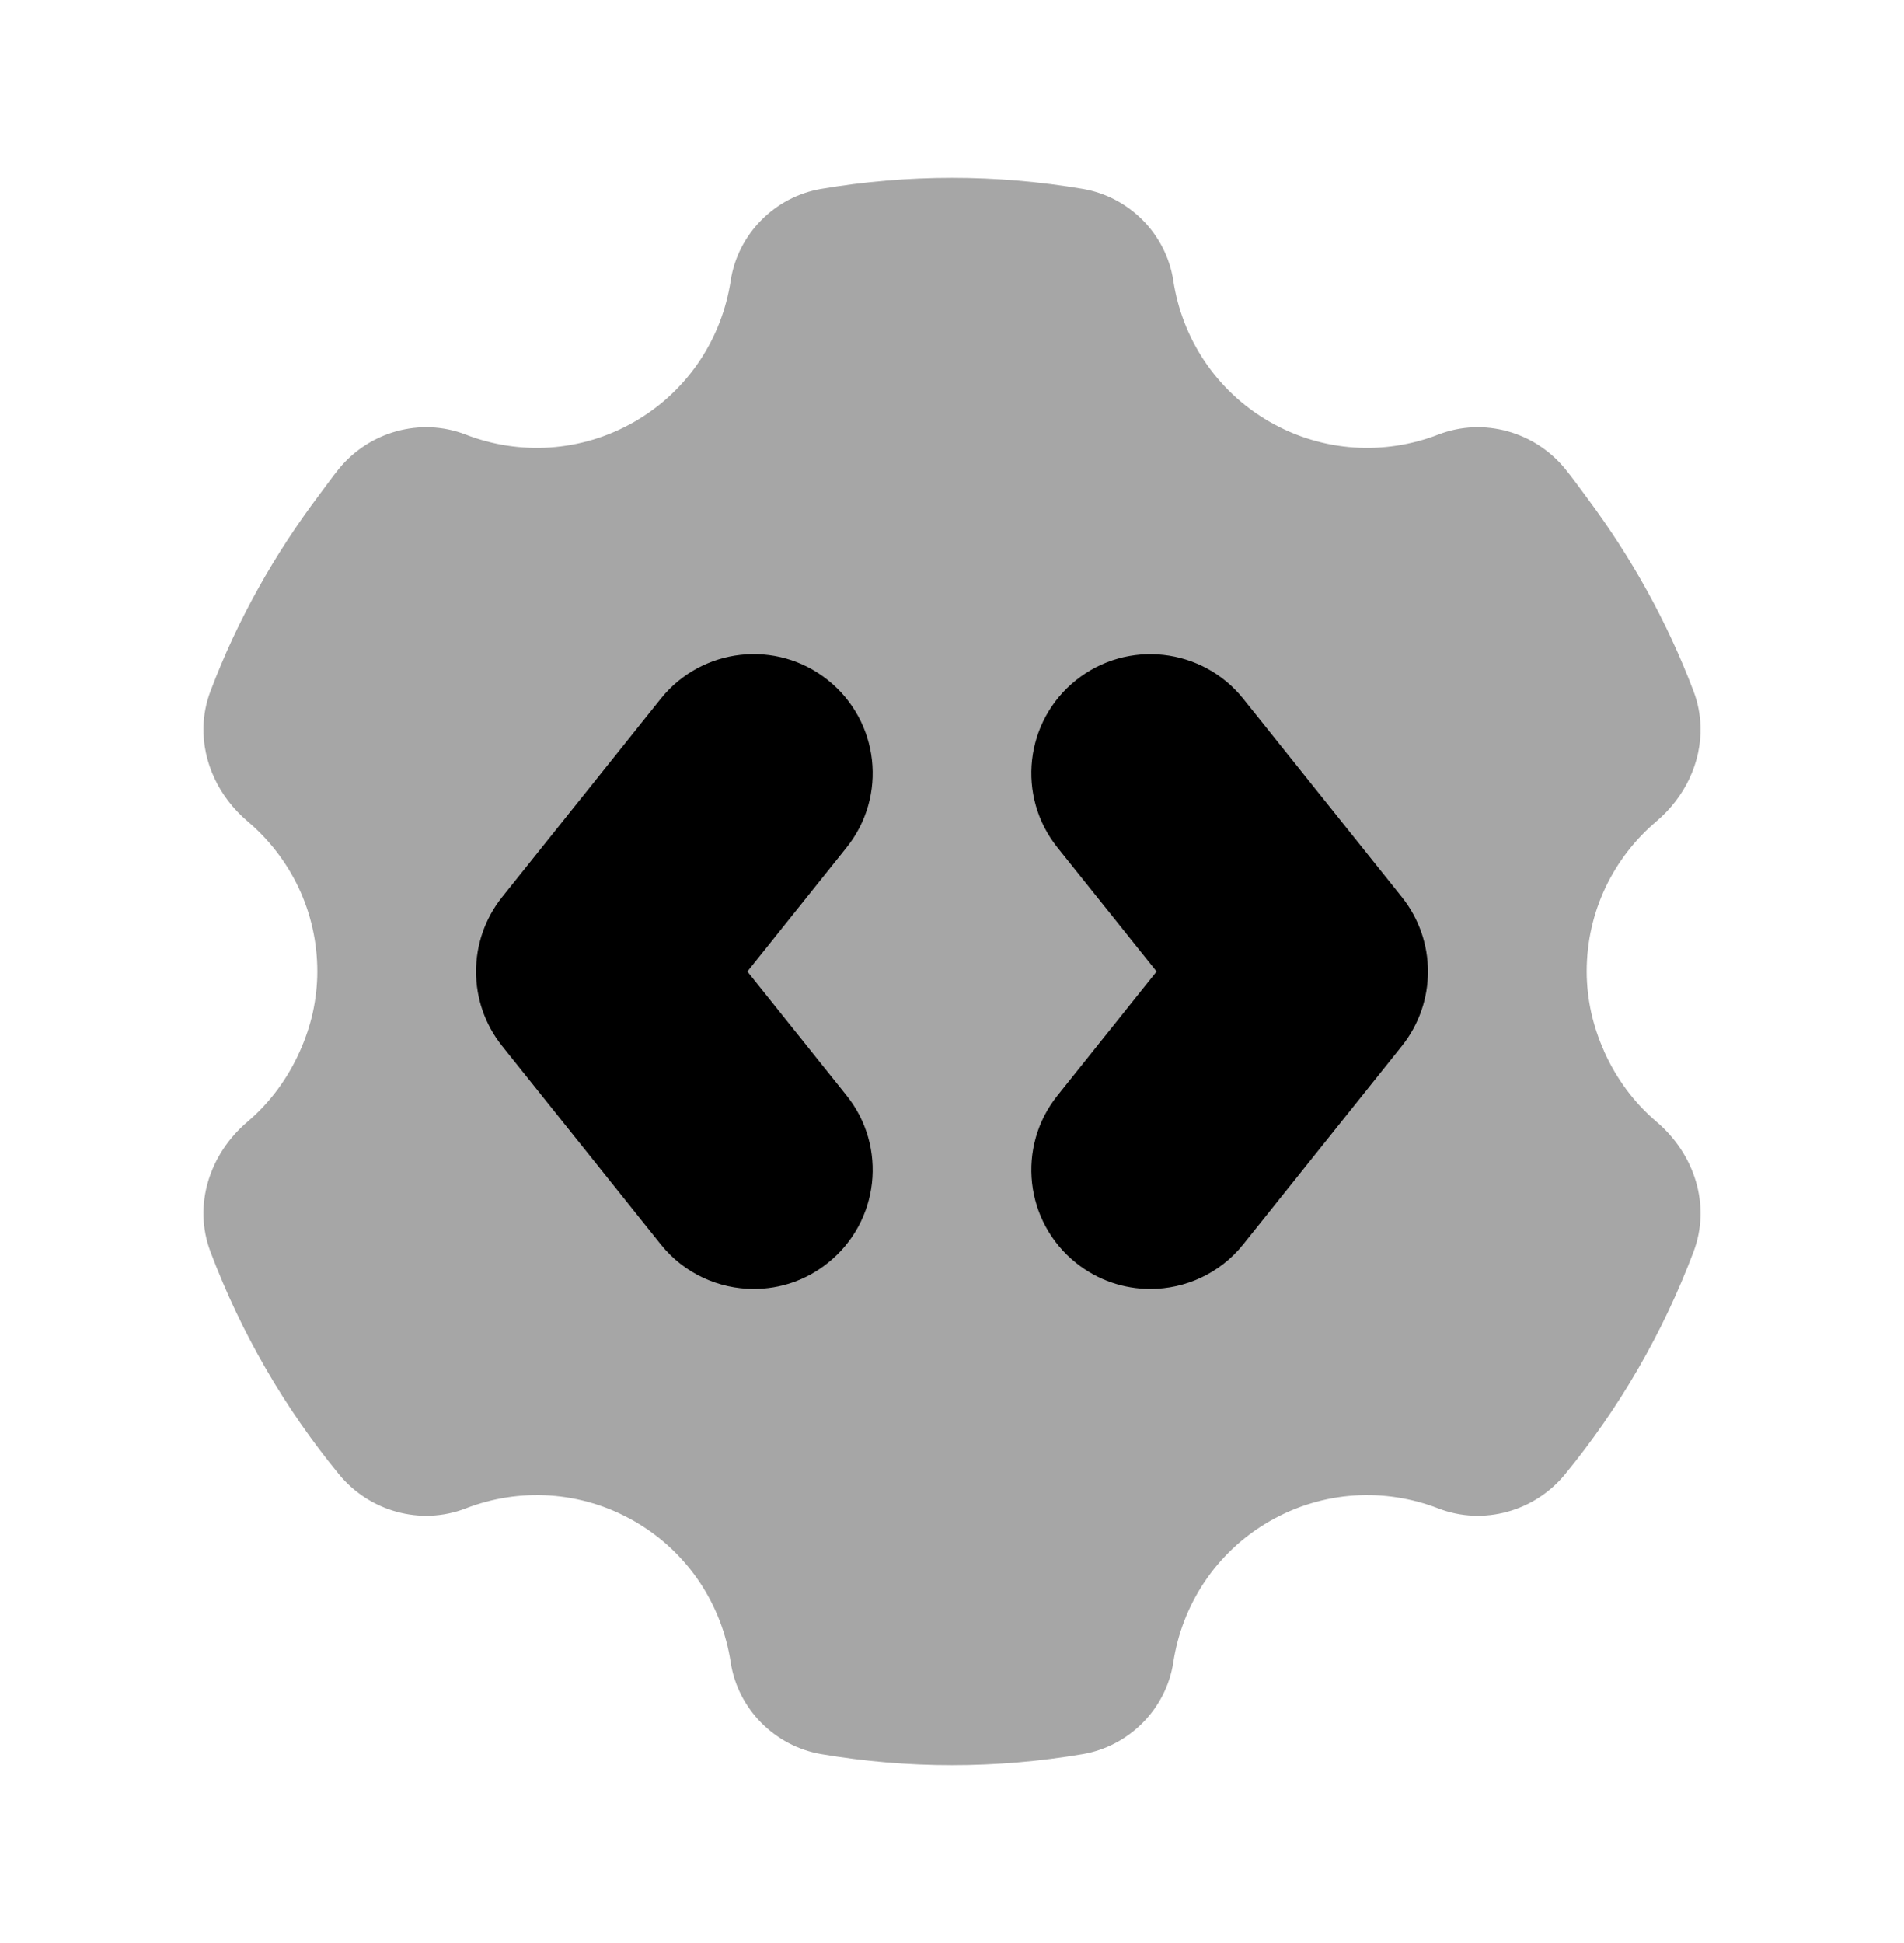
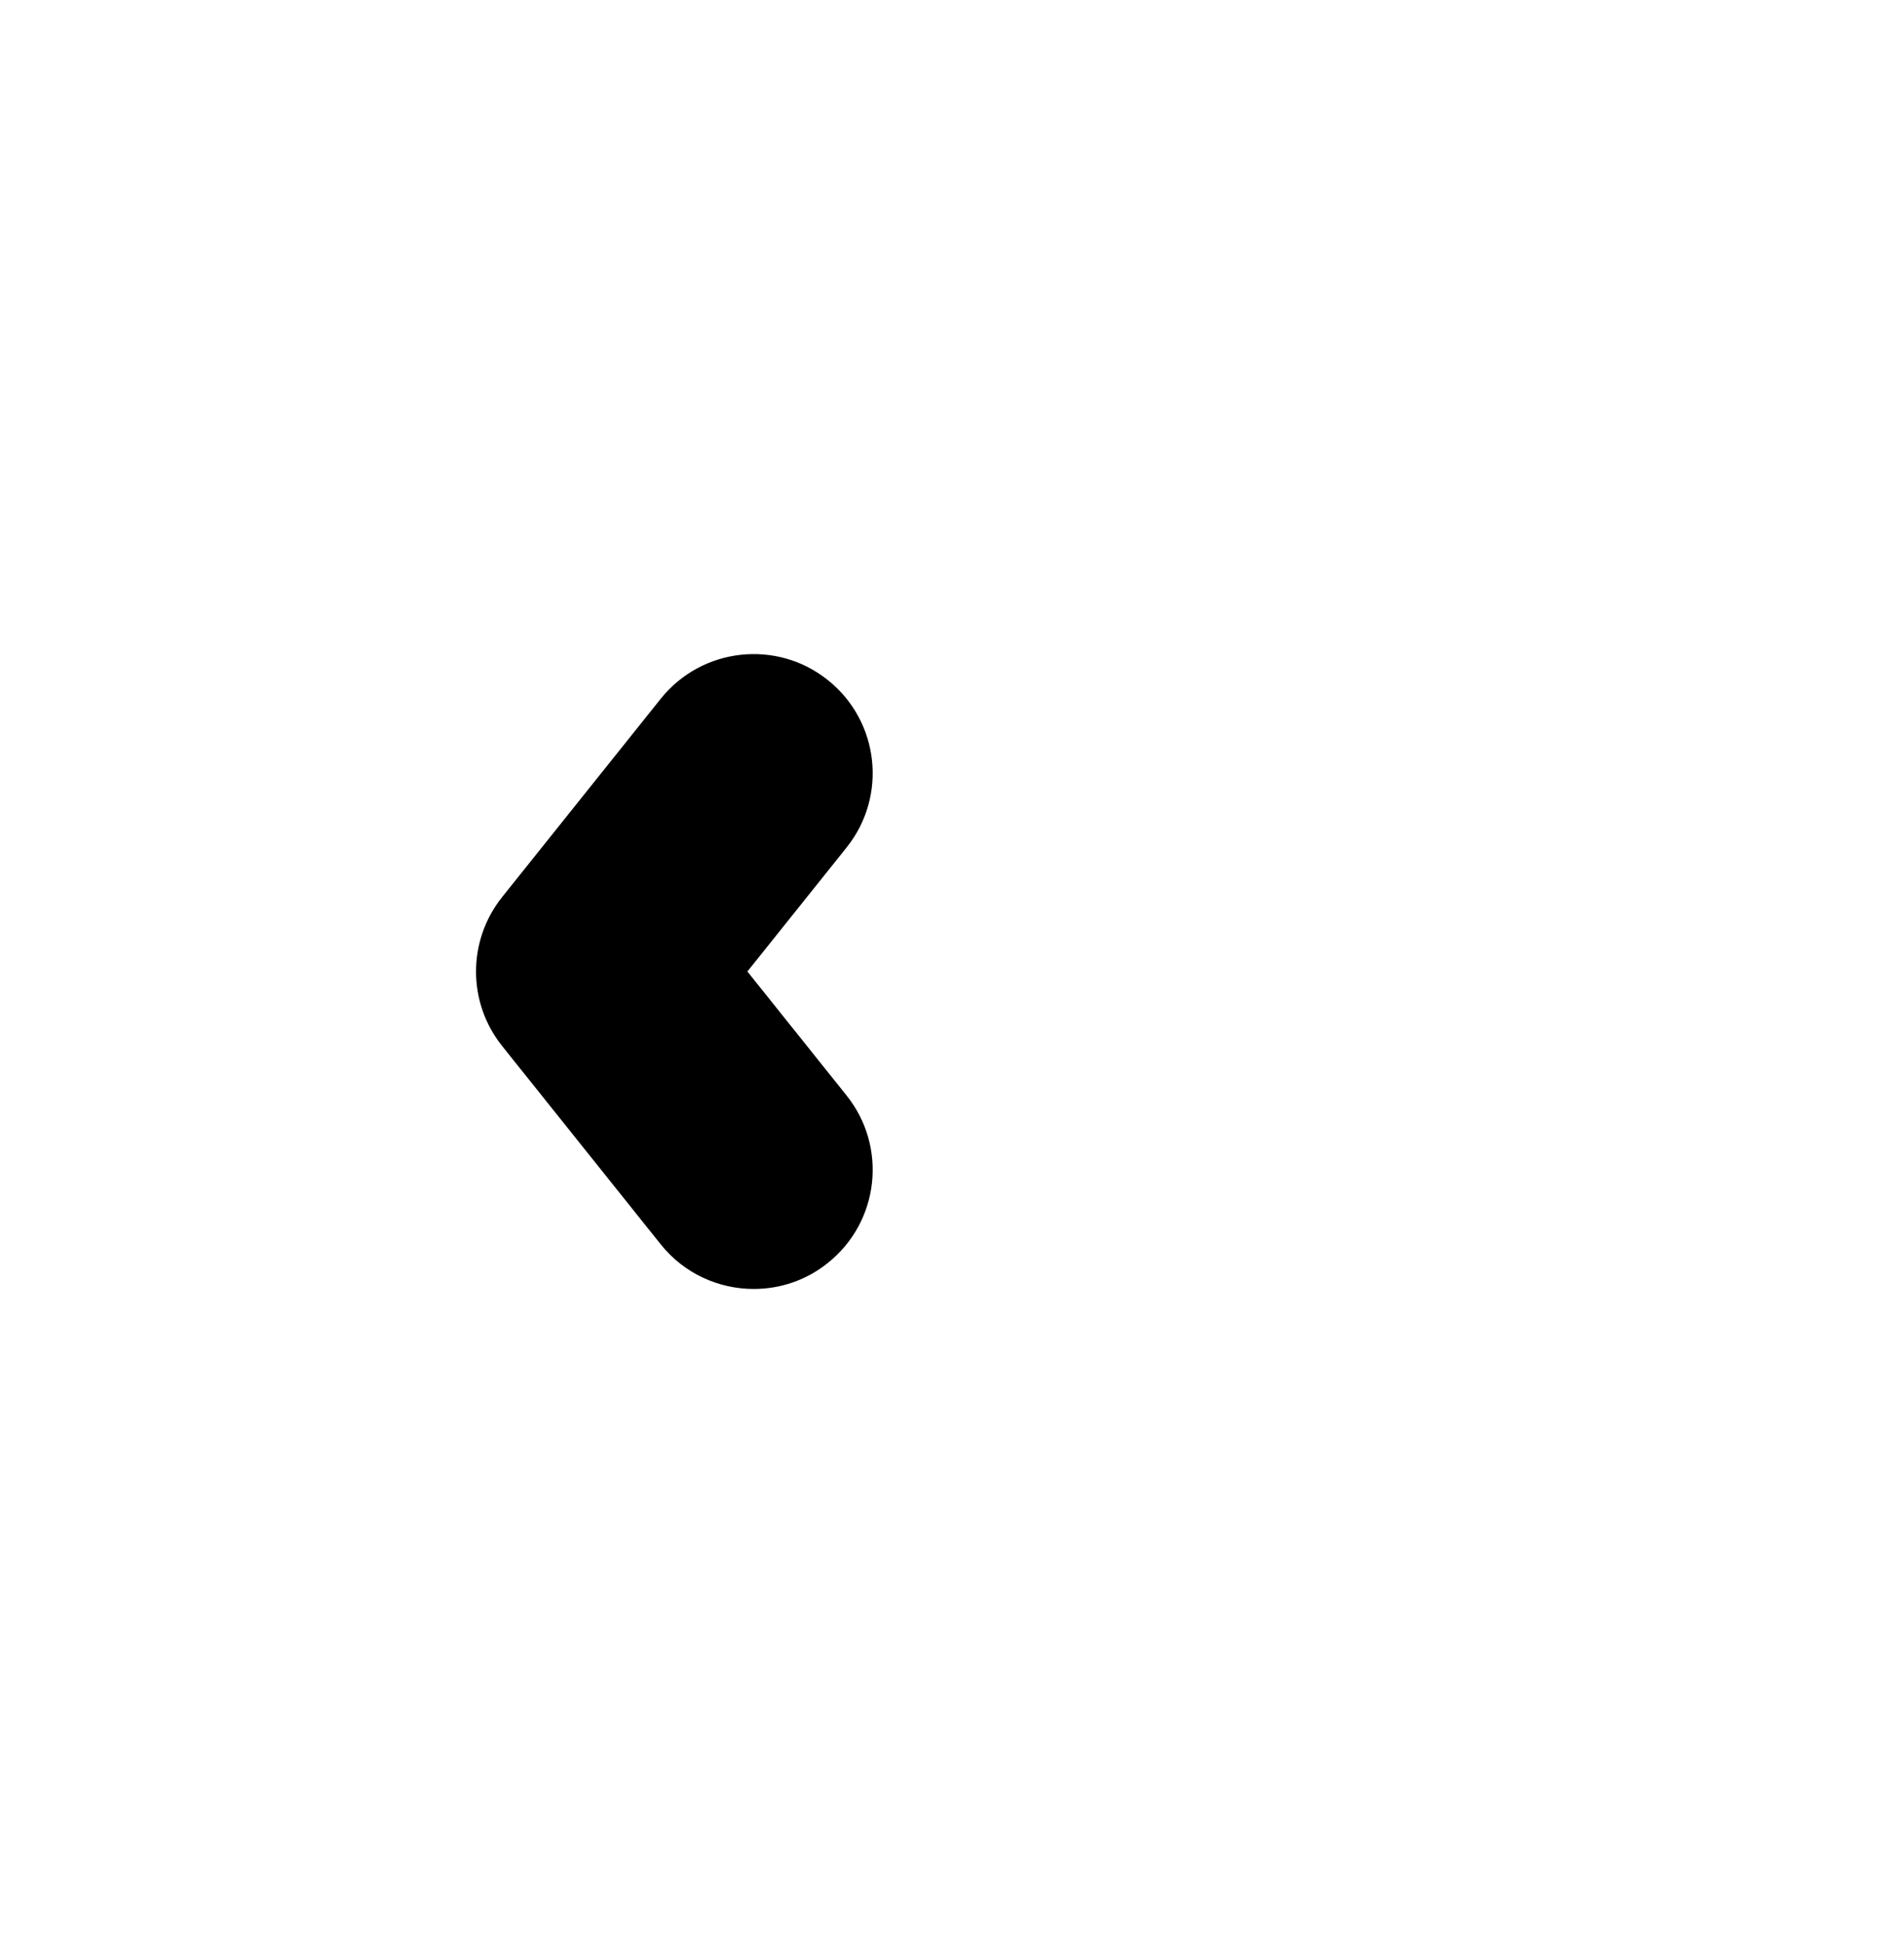
<svg xmlns="http://www.w3.org/2000/svg" width="50" height="51" viewBox="0 0 50 51" fill="none">
-   <path opacity="0.35" d="M43.5 21.556C44.248 20.923 44.681 20.008 44.656 19.075C44.648 18.762 44.59 18.45 44.473 18.144C43.783 16.319 42.836 14.623 41.688 13.083C41.492 12.821 41.304 12.554 41.098 12.302C41.098 12.302 41.096 12.302 41.096 12.3C40.298 11.327 38.954 10.952 37.779 11.404C36.373 11.95 34.746 11.881 33.333 11.067C31.917 10.248 31.042 8.867 30.812 7.369C30.719 6.756 30.429 6.204 30.011 5.781C29.592 5.358 29.044 5.06 28.431 4.956C27.315 4.767 26.169 4.667 25 4.667C23.831 4.667 22.686 4.767 21.569 4.956C20.956 5.06 20.408 5.356 19.99 5.781C19.571 6.204 19.281 6.756 19.188 7.369C18.958 8.867 18.083 10.248 16.667 11.067C15.254 11.881 13.627 11.95 12.221 11.404C11.046 10.952 9.702 11.327 8.904 12.3C8.904 12.3 8.902 12.3 8.902 12.302C8.723 12.523 8.56 12.756 8.388 12.983C7.206 14.55 6.231 16.277 5.527 18.144C5.41 18.45 5.352 18.765 5.344 19.075C5.319 20.008 5.752 20.923 6.5 21.556C7.621 22.506 8.333 23.915 8.333 25.5C8.333 25.875 8.288 26.238 8.213 26.587C8.133 26.933 8.021 27.267 7.879 27.583C7.56 28.302 7.094 28.939 6.5 29.444C5.502 30.29 5.065 31.631 5.527 32.856C6.333 34.994 7.479 36.965 8.904 38.7C9.702 39.673 11.046 40.048 12.221 39.596C13.627 39.05 15.254 39.119 16.667 39.933C18.083 40.752 18.958 42.133 19.188 43.631C19.375 44.856 20.346 45.835 21.569 46.044C22.686 46.233 23.831 46.333 25 46.333C26.169 46.333 27.315 46.233 28.431 46.044C29.654 45.835 30.625 44.856 30.812 43.631C31.042 42.133 31.917 40.752 33.333 39.933C34.746 39.119 36.373 39.05 37.779 39.596C38.954 40.048 40.298 39.673 41.096 38.7C42.521 36.965 43.667 34.994 44.473 32.856C44.935 31.631 44.498 30.29 43.5 29.444C42.906 28.939 42.438 28.302 42.119 27.583H42.121C41.979 27.267 41.867 26.933 41.788 26.587C41.712 26.238 41.667 25.875 41.667 25.5C41.667 23.915 42.379 22.506 43.5 21.556Z" fill="black" />
  <path d="M19.794 33.833C18.877 33.833 17.969 33.433 17.352 32.663L13.185 27.454C12.273 26.313 12.273 24.69 13.185 23.548L17.352 18.34C18.431 16.994 20.4 16.775 21.744 17.854C23.092 18.933 23.311 20.898 22.231 22.246L19.627 25.5L22.231 28.754C23.311 30.102 23.092 32.069 21.744 33.146C21.169 33.611 20.479 33.833 19.794 33.833Z" fill="black" />
-   <path d="M30.206 33.833C29.521 33.833 28.831 33.61 28.256 33.148C26.908 32.069 26.69 30.104 27.769 28.756L30.373 25.5L27.769 22.246C26.69 20.898 26.908 18.931 28.256 17.854C29.604 16.777 31.571 16.996 32.648 18.34L36.815 23.548C37.727 24.69 37.727 26.312 36.815 27.454L32.648 32.663C32.031 33.433 31.123 33.833 30.206 33.833Z" fill="black" />
</svg>